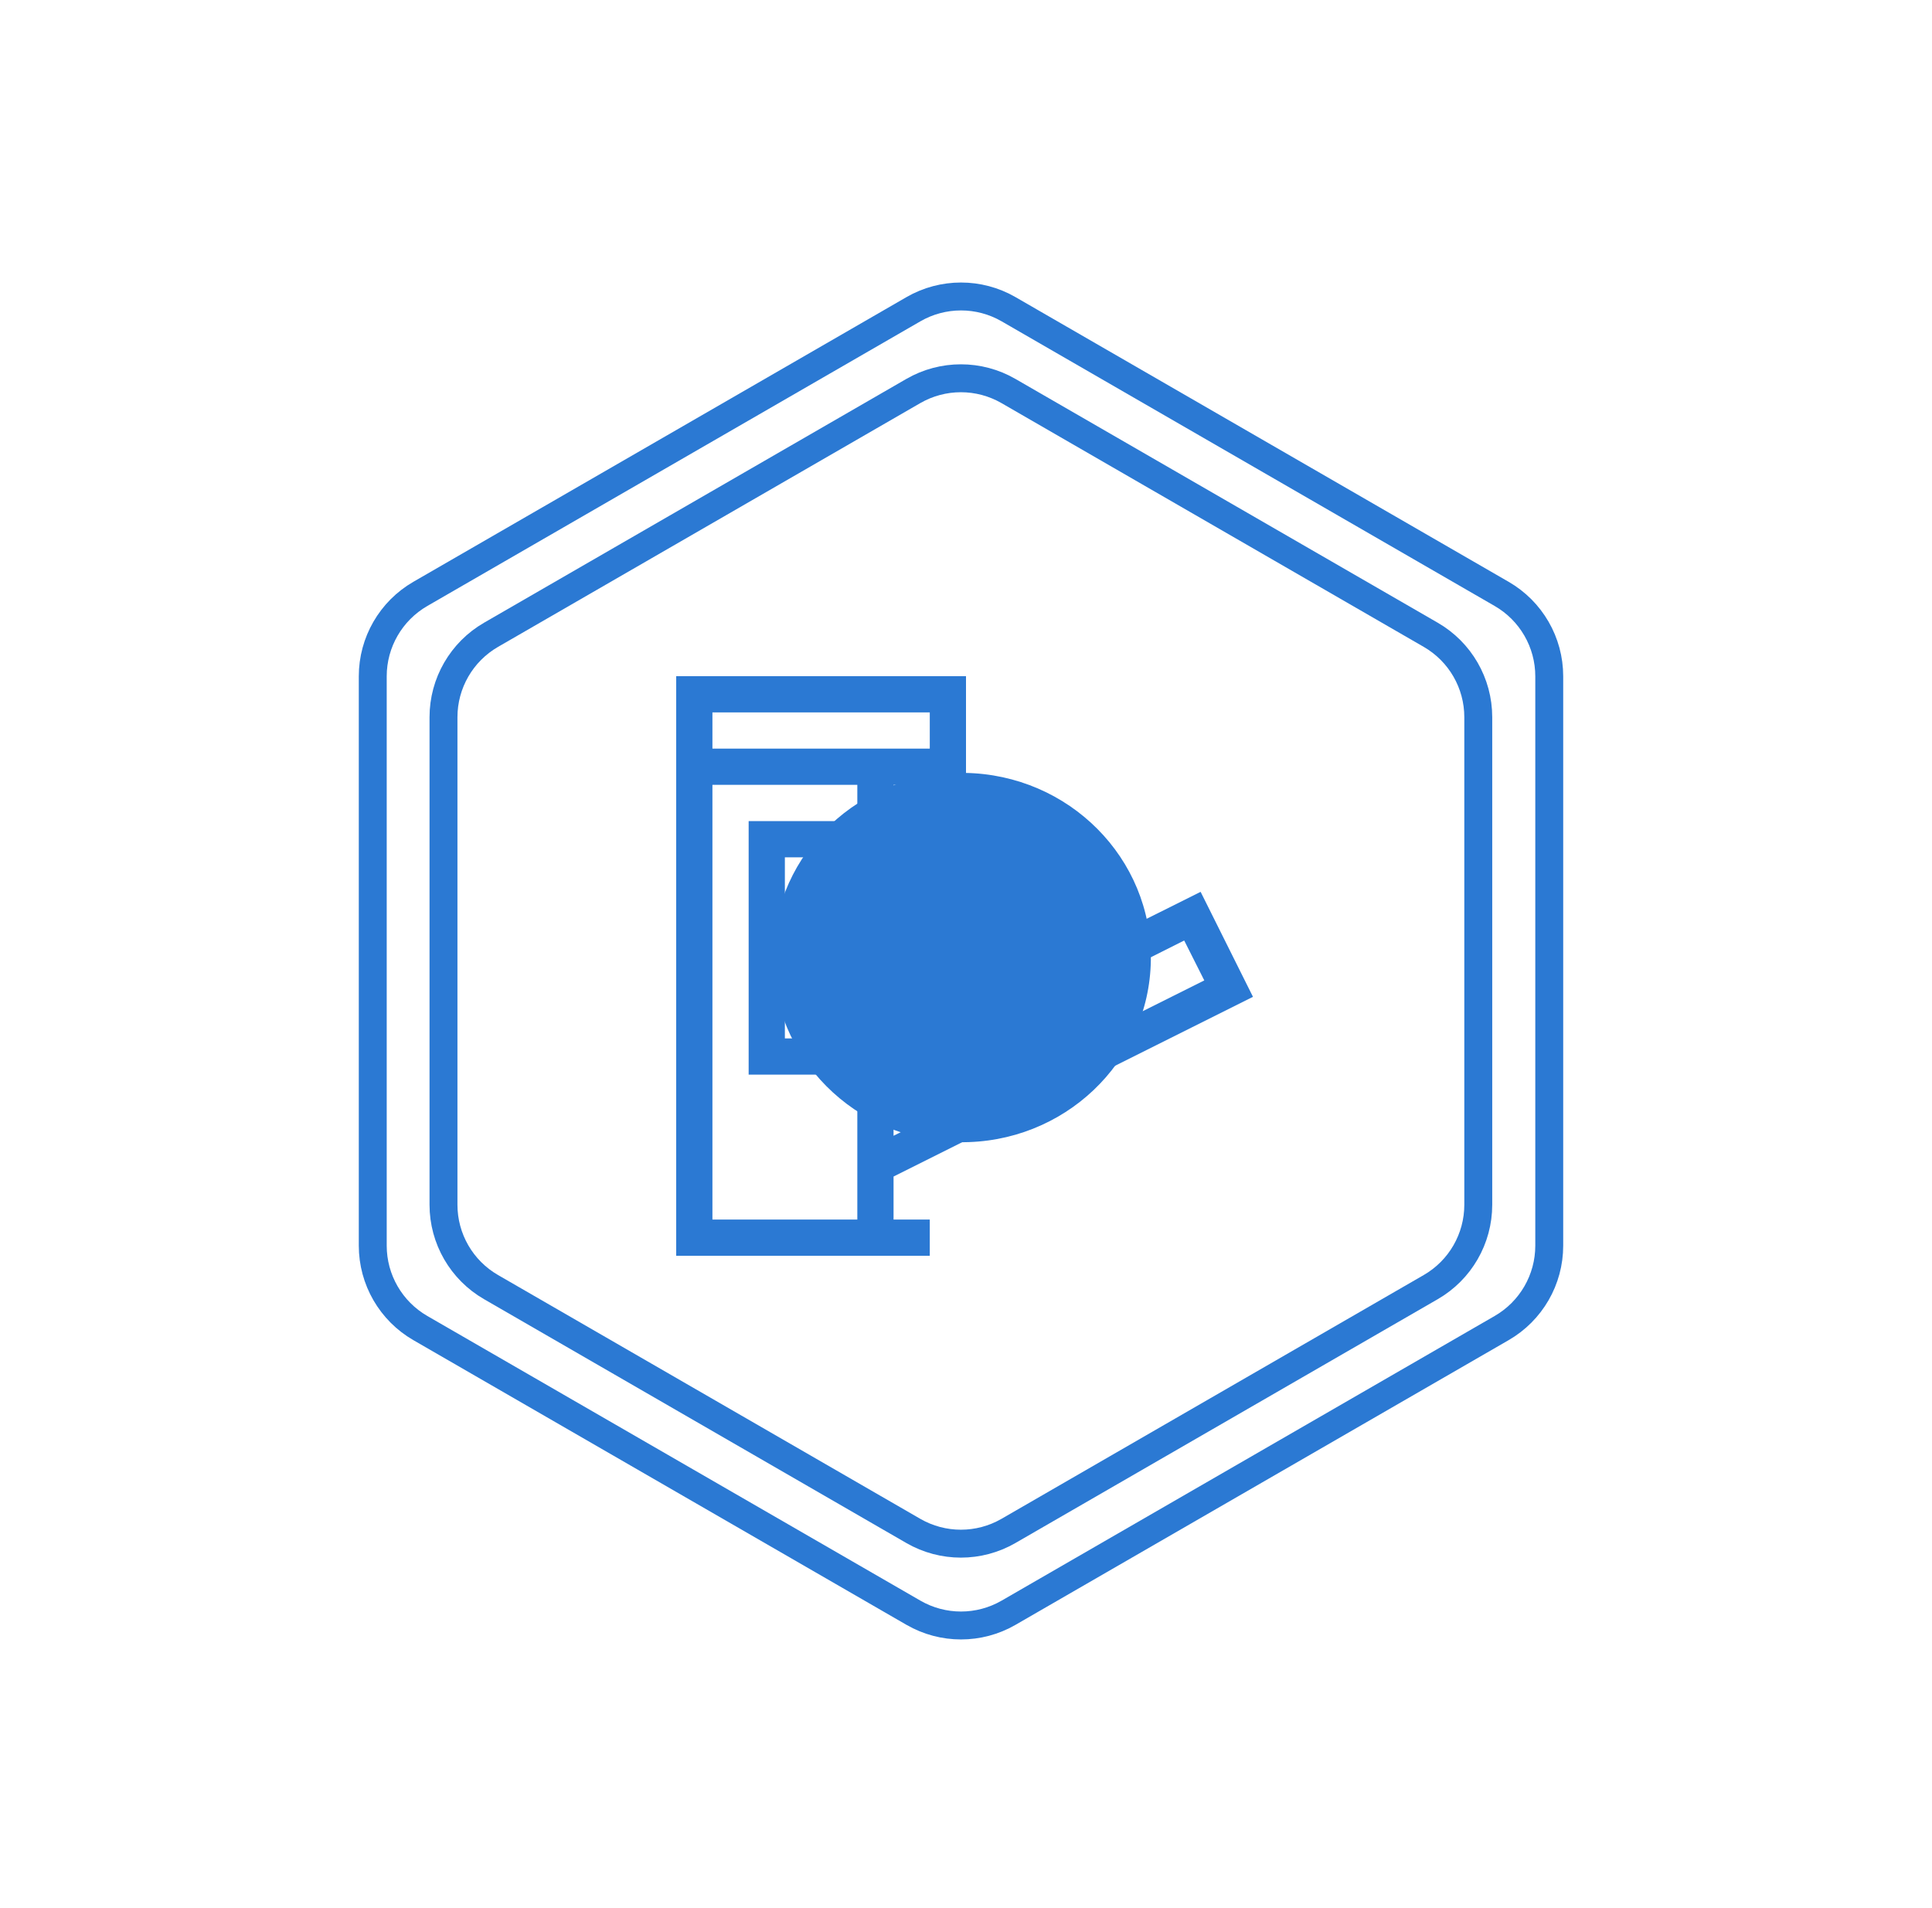
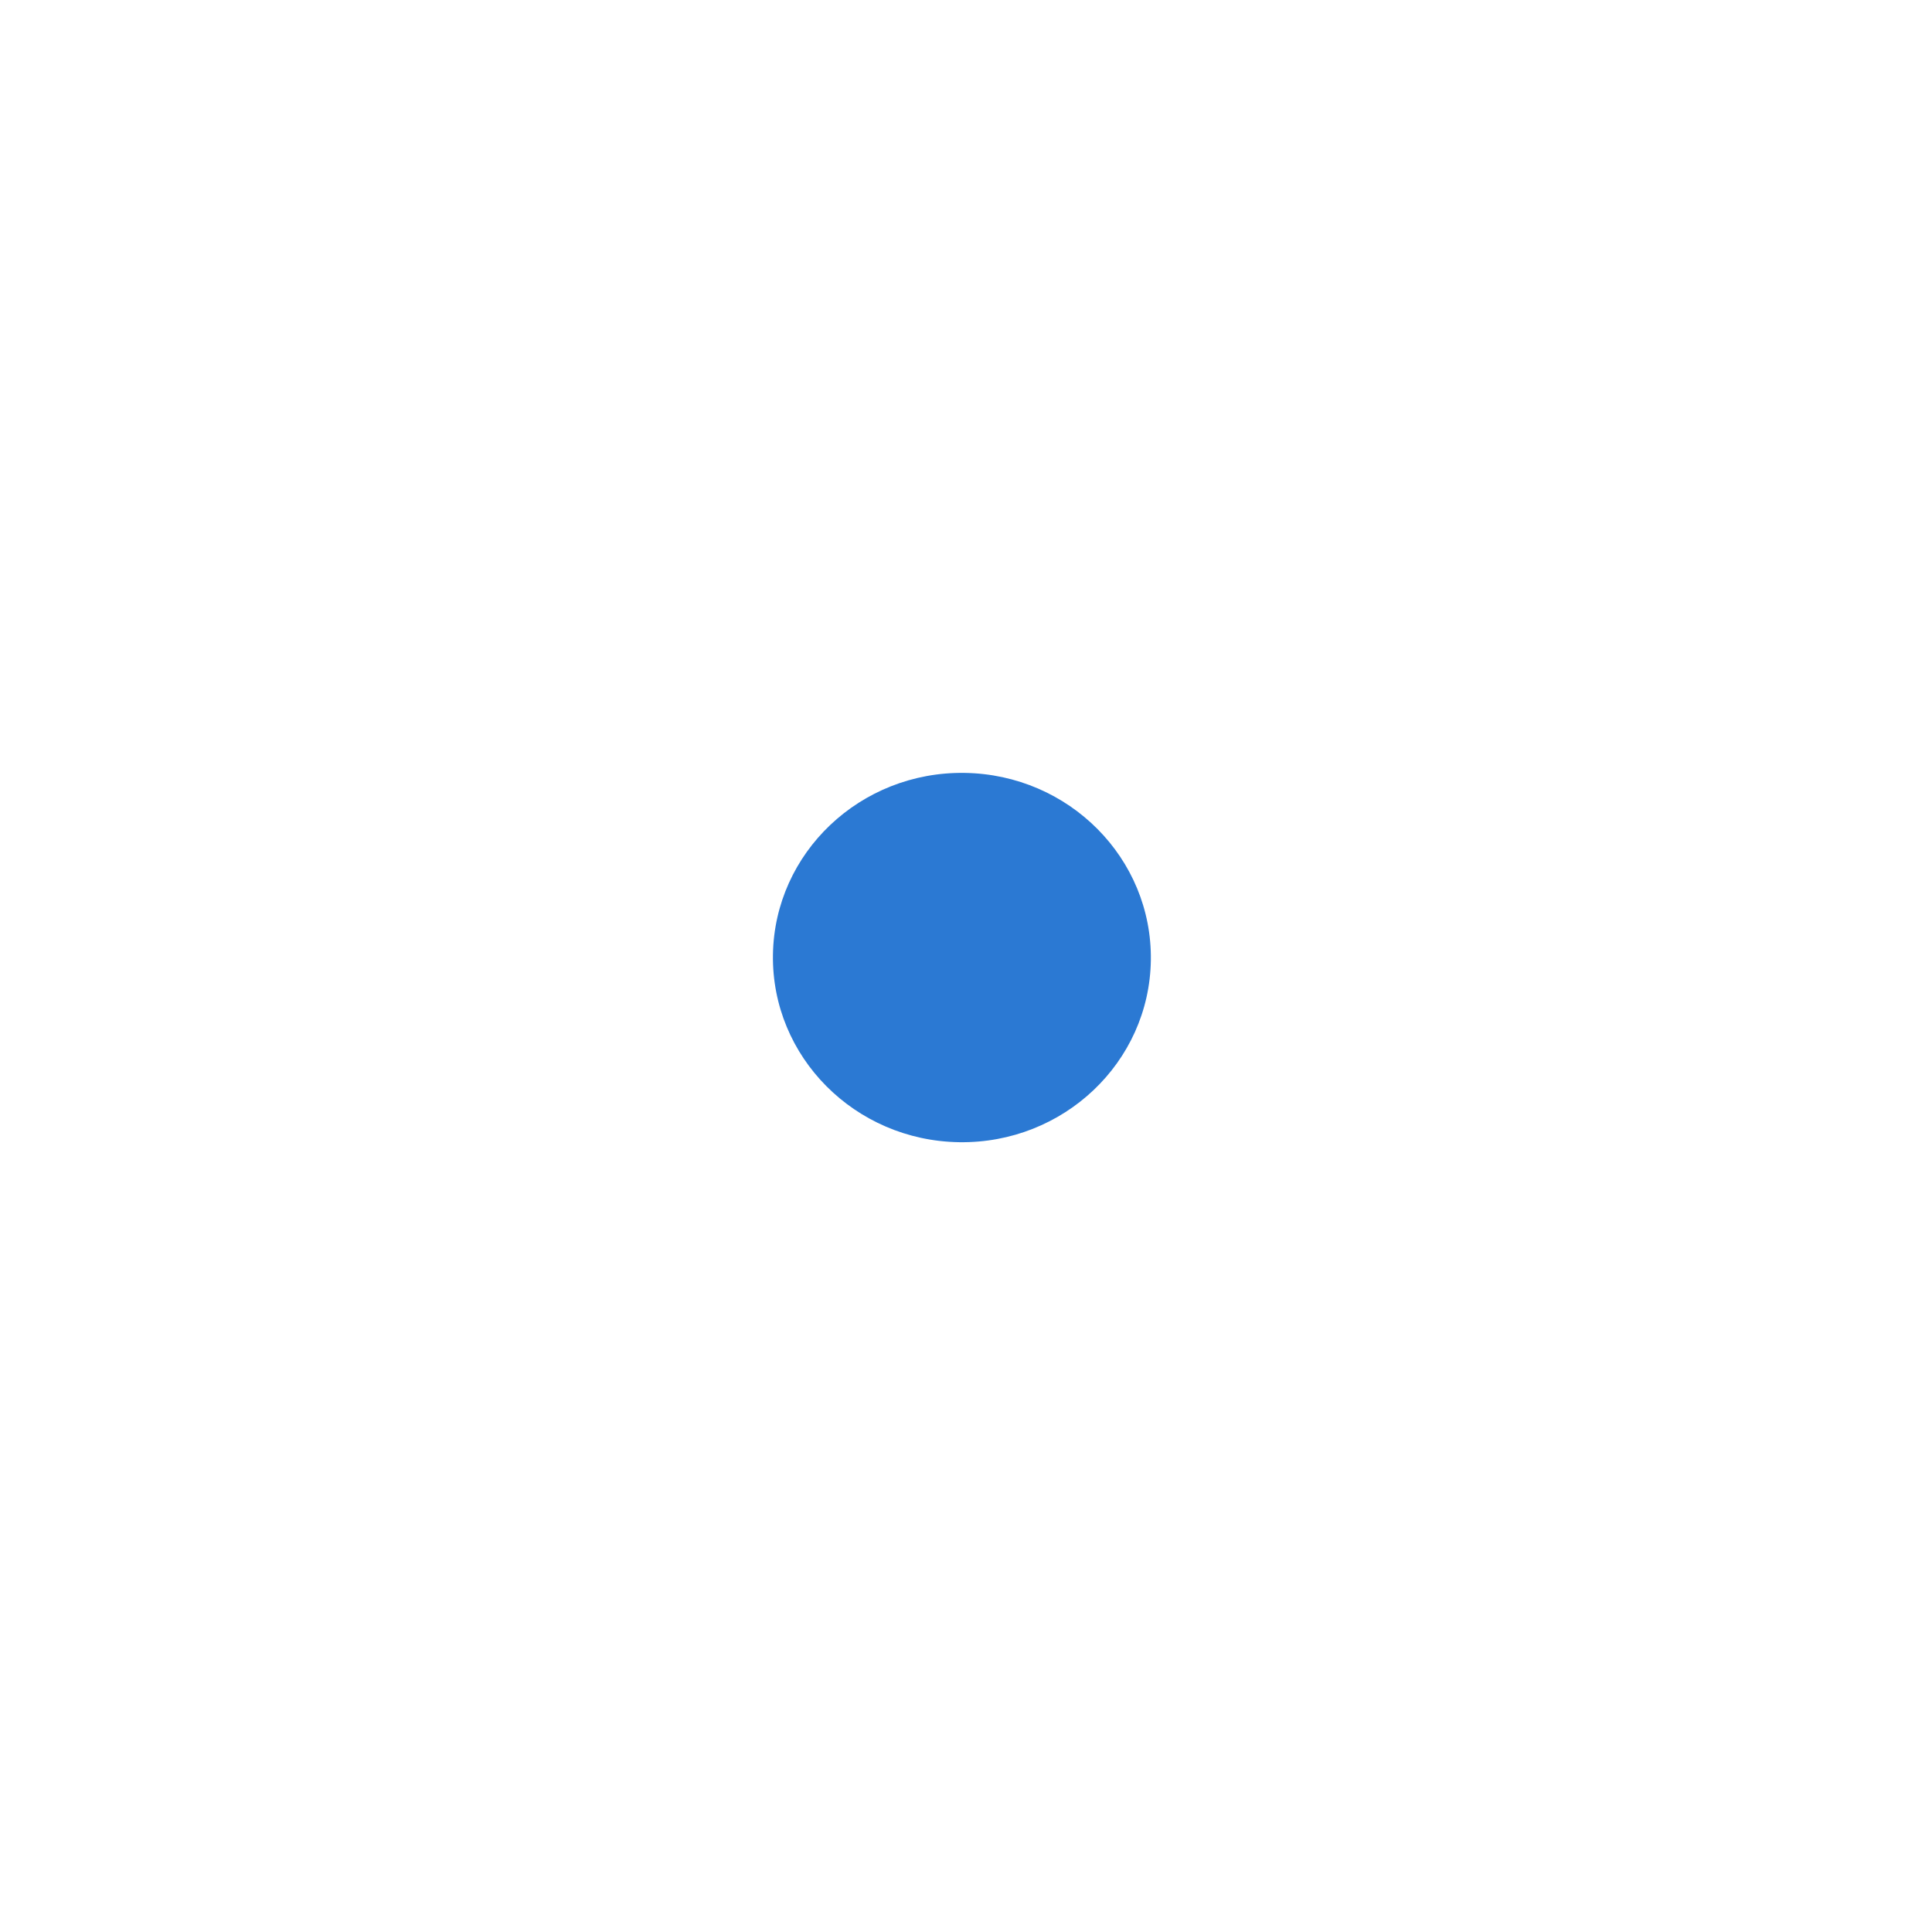
<svg xmlns="http://www.w3.org/2000/svg" width="80" height="79" viewBox="0 0 80 79" fill="none">
-   <path d="M37.824 12.804C39.042 12.101 40.544 12.101 41.762 12.804L62.181 24.593C63.4 25.297 64.151 26.597 64.151 28.004V51.582C64.151 52.989 63.4 54.289 62.181 54.993L41.762 66.782C40.544 67.485 39.042 67.485 37.824 66.782L17.405 54.993C16.186 54.289 15.435 52.989 15.435 51.582V28.004C15.435 26.597 16.186 25.297 17.405 24.593L37.824 12.804Z" fill="white" stroke="#2B79D3" stroke-width="1.156" />
-   <path d="M37.819 16.191C39.038 15.488 40.539 15.488 41.758 16.191L59.243 26.286C60.462 26.99 61.212 28.29 61.212 29.697V49.888C61.212 51.295 60.462 52.595 59.243 53.298L41.758 63.394C40.539 64.097 39.038 64.097 37.819 63.394L20.334 53.298C19.115 52.595 18.364 51.295 18.364 49.888V29.697C18.364 28.29 19.115 26.99 20.334 26.286L37.819 16.191Z" fill="white" stroke="#2B79D3" stroke-width="1.156" />
  <g filter="url(#filter0_f_6190_25612)">
    <ellipse cx="39.83" cy="39.651" rx="7.825" ry="7.647" transform="rotate(-179.145 39.83 39.651)" fill="#2B79D3" />
  </g>
  <g clip-path="url(#clip0_6190_25612)">
-     <path d="M37 50.5H38.5V52H28V28H40V32.5H37V43.281L49.715 36.93L51.883 41.277L37 48.719V50.5ZM37 47.031L40 45.531V43.469L37 44.969V47.031ZM41.5 44.781L44.5 43.281V41.219L41.5 42.719V44.781ZM49.035 38.945L46 40.469V42.531L49.867 40.598L49.035 38.945ZM35.5 43V35.5H32.5V43H35.5ZM29.5 31H38.5V29.5H29.5V31ZM35.5 50.5V44.5H31V34H35.5V32.5H29.5V50.5H35.5Z" fill="#2B79D3" />
-   </g>
+     </g>
  <defs>
    <filter id="filter0_f_6190_25612" x="0.392" y="0.388" width="78.88" height="78.527" filterUnits="userSpaceOnUse" color-interpolation-filters="sRGB">
      <feFlood flood-opacity="0" result="BackgroundImageFix" />
      <feBlend mode="normal" in="SourceGraphic" in2="BackgroundImageFix" result="shape" />
      <feGaussianBlur stdDeviation="15.808" result="effect1_foregroundBlur_6190_25612" />
    </filter>
    <clipPath id="clip0_6190_25612">
-       <rect width="24" height="24" fill="white" transform="translate(28 28)" />
-     </clipPath>
+       </clipPath>
  </defs>
</svg>